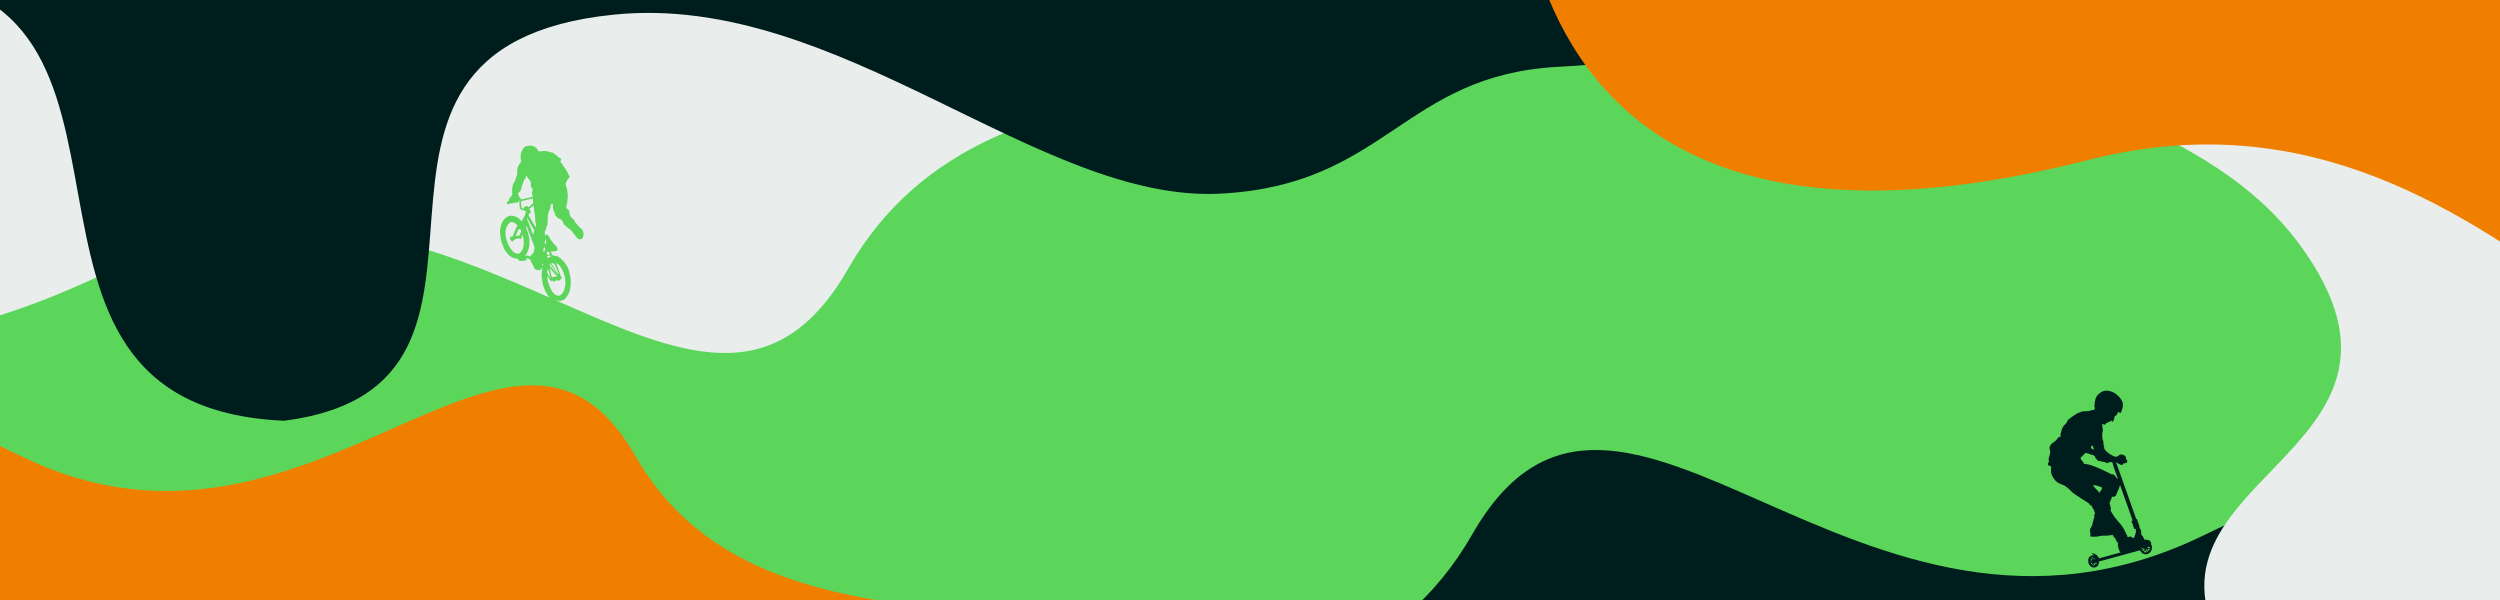
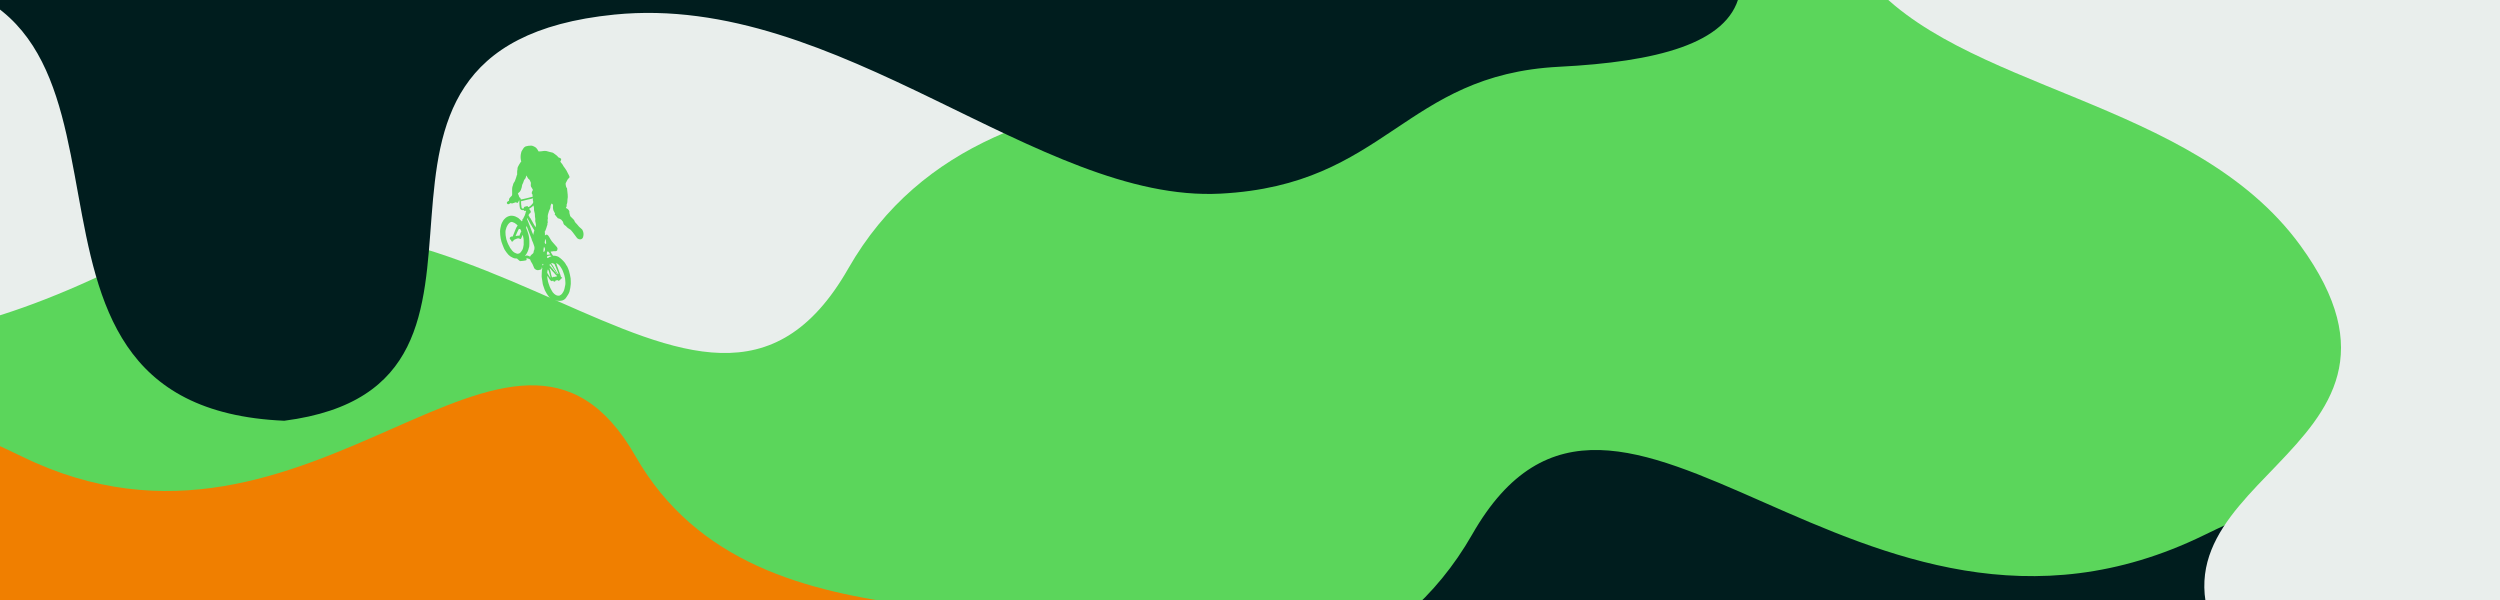
<svg xmlns="http://www.w3.org/2000/svg" viewBox="0 0 2000 480">
  <defs>
    <style>.e{fill:none;}.f{fill:#001d1e;}.g{fill:#e9eeec;}.h{fill:#f07f00;}.i{fill:#5bd65b;}.j{clip-path:url(#d);}</style>
    <clipPath id="d">
      <rect class="e" width="2000" height="480" />
    </clipPath>
  </defs>
  <g id="a" />
  <g id="b">
    <g id="c">
      <rect class="i" width="2000" height="480" />
      <g class="j">
        <path class="f" d="M2157.75,734.69c39.97-65.49,39.97-101.88,39.97-101.88,0,0-15.42-409.61-434.31-204.78-277.49,135.69-468.26-205.85-585.62-.53-117.36,205.31-417.65,107.51-527.48,205.31-228.82,203.76-155.23,253.55,0,261.41,124.96,6.33,137.87,94.53,270.92,101.5,145.64,7.63,305.18-161.24,484.98-143.24,259.93,26.02,42.01,296.22,264.1,324.93,262.75-11.33,70.2-351.26,319.05-356.11,7.79-.15,14.65-3.06,21.95-4.67,0,0,106.46-16.45,146.43-81.94" />
        <path class="h" d="M-312.73,622.18c-33.49-54.87-33.49-85.36-33.49-85.36,0,0,12.92-343.19,363.88-171.57,232.49,113.69,392.32-172.47,490.65-.45,98.33,172.02,349.92,90.07,441.94,172.02,191.71,170.72,130.06,212.44,0,219.02-104.7,5.3-115.51,79.2-226.98,85.04-122.02,6.39-255.69-135.09-406.33-120.01-217.78,21.8-35.2,248.18-221.28,272.24-220.14-9.49-58.81-294.3-267.32-298.37-6.53-.13-12.27-2.56-18.39-3.91,0,0-89.2-13.78-122.69-68.65" />
        <path class="g" d="M-301.39-92.28c-39.97,65.49-39.97,101.88-39.97,101.88,0,0,15.42,409.61,434.31,204.78,277.49-135.69,468.26,205.85,585.62,.53C795.92,9.6,1096.21,107.41,1206.04,9.6c228.82-203.76,155.23-253.55,0-261.41-124.96-6.33-137.87-94.52-270.91-101.5-145.64-7.63-305.18,161.24-484.98,143.24-259.93-26.02-42.01-296.22-264.1-324.93-262.75,11.33-70.2,351.26-319.05,356.11-7.79,.15-14.65,3.06-21.95,4.67,0,0-106.46,16.45-146.43,81.94" />
        <path class="f" d="M-260.03-106.12c-39.97-65.49-39.97-101.88-39.97-101.88,0,0,15.42-409.61,434.31-204.78,277.49,135.69,468.26-205.85,585.62-.53,117.36,205.31,417.65,107.51,527.48,205.31,228.82,203.76,155.23,253.55,0,261.41-124.96,6.33-137.87,94.53-270.92,101.5C830.85,162.54,671.31-6.33,491.51,11.67c-259.93,26.02-42.01,296.22-264.1,324.93C-35.34,325.27,157.21-14.66-91.65-19.52c-7.79-.15-14.65-3.06-21.95-4.67,0,0-106.46-16.45-146.43-81.94" />
        <path class="g" d="M2316.92,587.13c61.14-11.17,83.13-30.8,83.13-30.8,0,0,239.24-230.27-110.51-372.94-231.69-94.51-128.18-394.04-315.57-354.22-187.39,39.82-290.26-194.42-408.62-208.04-246.58-28.38-236.98,42.95-157.99,141.01,63.58,78.94,17.24,134.31,84.79,218.48,73.95,92.13,262.07,97.47,348.18,215.84,124.49,171.13-156.37,185.17-53.91,334.89,148.58,152.69,250.15-147.05,387.33,.73,4.3,4.63,9.75,7.2,14.66,10.75,0,0,67.37,55.47,128.51,44.3" />
-         <path class="h" d="M1287.41-322.78c-62.15,66.31-70.93,108.5-70.93,108.5,0,0-80.92,478.72,454.25,342.23,354.52-90.42,493.36,351.66,678.98,141.87,185.62-209.78,510.26-23.93,661.22-110.86,314.5-181.1,241.18-256.59,63.06-303.15-143.39-37.48-137.08-142.87-289.69-183.05-167.05-43.98-392.8,113.37-596.96,49.13-295.16-92.87,22.74-353.64-227.89-440.51-307.43-50.24-166.13,390.41-455.89,336.01-9.07-1.7-17.72,.01-26.58,.12,0,0-127.42-6.61-189.58,59.7" />
-         <path class="f" d="M1719.93,438.23c-.63,.45-1.27,.34-1.8,.23-.53-.11-.09-.61-.09-.61,.3-.26,1.25-.52,1.81-.35,.1,.26,.1,.6,.08,.72m-.94,2.42s-.24-.63-.54-.85c-.3-.23-.5-.64-.07-.61,.43,.03,.71,.05,1.05-.08s.48-.16,.48-.16c-.04,.33-.23,1.21-.93,1.71m-.88,.86c-.15,.07-.38,.18-.38,.18,0,0-.51-.26-.73-1.01-.22-.75-.1-1.12-.1-1.18s.19-.11,.19-.11c.25,.14,1.26,.68,1.01,2.11m-2.93,.04c.24-.37,.37-.56,.54-.94,.17-.39,.31-.65,.35-.65s.18,.06,.18,.06c0,.59,.42,1.43,.79,1.89-.48,.15-1.38,.12-1.86-.36m-.89-.78c-.23-.01-.39-.31-.34-.49,.05-.18,.39-1.03,1.39-1.34,.12-.04,.38,.26,.38,.26-.04,.29-.48,1.4-1.43,1.57m-.74-1.19c-.14-.54-.09-1.04-.09-1.04,.16-.03,1.02-.23,1.21-.23,.08,.12,.09,.2-.14,.33-.23,.13-.74,.51-.98,.95m-4.99-15.08c.13,.4,.49,.6,.12,1.65-.37,1.04-1.57,4.4-1.57,4.4,0,0-.28,.03-1.34-.6-1.05-.63-1.35-.95-1.92-.69s-.98,.41-.98,.41c0,0-.82-.26-1.31-.49,.24-.6,.5-.91-.13-1.34-.63-.42-.55-.45-.5-.91,.05-.46-.66-1.2-1.04-2.2-.39-1-2.01-3.71-3.01-4.89-1-1.18-4.48-5.07-5.74-7.05-1.26-1.98-2.47-3.63-2.7-4.66,.18-.54,.36-.69,.36-1.13s-.85-3.45-1.13-4.76c.72-1.44,1.8-4.25,2.06-5.02,1.7,.64,1.52,.49,1.83,.05,.31-.44,.52-.46,.77-.46s.49-.59,.75-1.26c.26-.67,1.72-3.6,2.16-4.92,.44-1.31,.82-2.66,.82-2.66l10.1,28.42s-.11,.08-.5,.27c-.39,.19-.56,.54-.47,.82,.09,.28,.59,.42,.68,.68,.09,.26-.16,.7-.04,1.04s.58,.27,.72,.71c.14,.44-.23,.63-.08,1.1,.15,.46,.49,.23,.64,.66,.16,.43-.26,.66-.06,1.06,.19,.4,.82,.44,1.44,.36,.15,.31,.37,.89,.37,.89,0,0-.42,.15-.3,.55m-26.99-48.87c-2.36-1.18-7.2-3.03-9.17-3.65-1.97-.62-4.9-.83-5.58-1.06,.17-.19,.29-.56,.06-.93-.23-.37-.58-.67-.91-1.14-.33-.46-.06-.37-.27-.48-.21-.11-.23,.14-.58-.31-.35-.44-.44-1.29-.56-1.58-.12-.29-.12-.54,.52-.93,.64-.39,2.7-2.34,3.2-3.26,.68,.21,1.85,.35,2.68,.62,.83,.27,1.97,.79,2.66,.89,.69,.1,1.64,.62,2.2,1.02,0,0,.08,.5,.25,.89,.17,.39,.37,.83,.89,1.27,.52,.44,.93,1.33,1.43,1.58,.5,.25,.81,.21,1.59,.23,.77,.02,1,.43,2.12,.62,1.12,.19,1.83,.21,1.83,.21,0,0,1.06,.71,1.62,.85,.56,.14,1.02,.02,1.37-.69,.81-.04,2.28-.08,2.95-.15,.12,.5,.7,2.55,1.08,3.8,.39,1.26,3.42,9.75,3.42,9.75,0,0-.19-.02-.6-.37-.41-.35-2.03-2.66-2.47-3.03-.44-.37-.75-.5-1.68-.17-.95-.56-5.71-2.8-8.07-3.98m-.52,16.64c-.1,.21-.46,.27-.71,.46-.25,.19-.21,.46-.21,.69s-.13,.7-.13,.7c0,0,.04-.23-.48-.33-.52-.1-.6,.02-.73-.38-.14-.41-.14-.72-.58-1.04-.44-.33-.89-.62-1.23-1.02-.35-.41-.5-.48-.93-1-.43-.52-1.24-1.64-1.6-2.36,1.22,.1,2.93,.4,4.02,.79,1.08,.39,3.34,1.27,3.34,1.27-.08,.39-.64,2.01-.73,2.22m-8.11-34.94c-.02-.21-.1-.35,.48-.58,.58-.23,.83-.31,.83-.31,.25,.75,.7,2.47,.93,3.44-.73-.31-1.66-.89-2.35-1.43,.15-.52,.14-.91,.12-1.12m3.88,94.24c-.4-.42-.61-.77-.61-1.03s.19-.5,.19-.5c.19,.05,.74,.17,.93,.15-.02,.59-.24,1.13-.51,1.39m-.52-4.6c.23,.21,.32,.36,.32,.36,0,0-.14,.09-.42,.15,0-.12,.1-.51,.1-.51m-.32,5.2c-.1,.09-.28,.17-.28,.17-.9-.7-.55-1.56-.43-1.87,0,0,.16,.07,.49,.37,.33,.3,.32,.6,.22,1.33m-2.29-.19c.28-.17,.4-.64,.71-.97,0,0,.07,.61,.54,1.52-.44,.03-1-.22-1.25-.56m-.41-.61c-.12-.11-.41-.36-.47-.56,0,0-.03-.31,.13-.49,.15-.18,.38-.16,.38-.16l.14,.45,.36-.05c-.1,.3-.21,.54-.53,.81m-.88-2.69s.32,.01,.54,.16c.22,.15,.16,.48,.11,.53-.06,.05-.17,.17-.45,.34-.09-.21-.23-.84-.19-1.03m.28-1.6c.36,.1,.86,.31,.88,1.09-.32,.14-.44,.12-.44,.12,0,0-.3-.16-.44-.54-.14-.38,0-.68,0-.68m1.42-1.41c.01,.4,.01,1.16,0,1.56-.33-.36-.66-.6-1.04-.78,.27-.43,.62-.66,1.04-.78m1,.46s.13,.01,.3,.1c.08,.36,0,1.47,0,1.47l-.3,.06c-.18-.37-.26-1.29,0-1.63m46.55-8.33c-.04-1.16-.68-2.18-.93-2.66,.58-.62-.21-1.82-.64-2.28-.42-.46-1.18-1.16-4.58-1.14-.89-2.01-1.14-2.65-1.74-3.21-.6-.56-.69-.79-.81-1.2-.12-.41,.06-.93,.08-1.27,.02-.35-.42-2.32-.68-2.84-.25-.52-.58-.35-.58-.35l-.27-.87s.23-.41,.06-.99c-.17-.58-1.8-5.21-1.97-5.58-.17-.37-.68-.35-.68-.35,0,0-13.67-38.48-14.17-39.98-.5-1.5-1.39-3.92-1.99-5.27,.58,.4,.97,.48,1.14,.58,.17,.1,.6,.31,.79,.48,.19,.17,.81,.62,1.31,.73,.5,.12,1.08,.35,1.26,.41,.17,.06,.68,.07,.84-.29,.15-.36,.21-.63,.21-.63,0,0,.36-.1,.48-.35,.37,.13,.91,0,.97-.19,.17,.11,.32,.04,.41-.04,.28,.03,1.38,.01,1.6-.99s-.14-1.75-.81-2c-.17-1.12-.39-1.54-.37-1.97,.01-.42-.24-.75-.46-.73-.22,.01-.32-.12-.46-.27-.14-.15-.32-.57-.6-.51-.28,.05-.52-.15-.62-.24-.1-.09-.4-.27-.73-.17-.33,.1-.62,.13-.91,.01-.3-.12-.62-.1-.82,.05-.21,.15-1.31,1.02-1.69,1.24-.37,.22-1.27,.53-1.52,.49-.25-.04-1.55-.28-2.14-.6-.6-.33-2.14-1.12-3.05-1.66-.91-.54-2.65-2.3-3.05-2.72-.4-.42-.96-.89-1.02-1.41-.06-.52-.06-1.1-.21-1.26-.15-.15-.23-.35-.15-.56,.08-.21-.1-1.08-.33-1.6-.23-.52-.14-.62-.12-.93,.02-.31,.19-1.31-.27-2.14-.46-.83-.52-1.35-.46-1.76,.06-.4-.06-1.2-.21-1.52-.15-.33-.1-.91,.06-1.41,.15-.5-.19-1.52,.15-2.07,.35-.54,.31-1.45,.19-2.2-.12-.75-.17-1.6-.27-2.7-.1-1.1-.39-2.05-.39-2.05,0,0,1.47,.93,2.1,.87,.64-.06,.87-.42,1.14-.87,.27-.44,.48-.54,.77-.52,.29,.02,.96-.31,1-.83,.75,.15,1.26,.21,1.58-.42,.33-.64,.56-.75,.85-.46,.29,.29,.96,.89,1.37,.64,.4-.25,1.16-2.35,1.29-3.46,.14-1.1,.69-1.16,1.2-1.47,.5-.31,.96-.48,1.06-1.24,.1-.75,.48-1.45,.48-1.45,0,0,1.49,.66,2.26,.75,.73-1.74,1.95-4.52,1.68-7.34-.27-2.82-3.9-7.68-8.38-9.46-4.48-1.78-7.18-1.35-10.58,1.27-3.4,2.63-3.49,7.13-3.72,8.78-.23,1.65,.05,2.81,.41,2.47-.15,.85-.49,1.8-1.29,2.11-.33-.36-1.11-.28-1.78,.05-.67,.34-1.47,.44-2.19,.59-.72,.15-1.7,.1-3.01,.13-1.31,.03-3.14,.44-3.47,.75-.33,.31-1.91,.41-2.75,1.11-.85,.7-3.3,2.03-4.4,2.93-1.11,.9-2.96,1.93-3.35,3.29-.39,1.37-1.62,2.32-2.55,3.27-.93,.95-1.85,3.09-2.16,4.56s-1.03,3.01-.54,4.53c-.95,.05-1.8,.21-2.37,1.16-.57,.95-2.19,2.6-4.02,3.76-1.83,1.16-2.21,2.78-2.47,3.42-.26,.64-.1,1.11,.18,1.67,.28,.57,0,1.67,.28,2.03,.28,.36,.23,.39,0,.88-.23,.49-.41,1.13-.28,1.34,.13,.21-.06,.41-.31,.82-.26,.41-.69,2.32-.64,3.35,.05,1.03,.66,1.52,0,1.98-.67,.46-.54,.98-.59,1.49-.05,.51,.39,1.16,1.31,1.36s1.47,.36,1.29,1.16c-.18,.8-.31,3.6,.31,5.56,.62,1.96,2.6,4.97,4.38,6.26,1.78,1.29,4.63,2.11,5.92,2.81,1.29,.69,3.81,2.78,5.2,4.32,1.39,1.54,4.38,3.53,6.1,4.58,1.72,1.05,6.44,4.17,7.1,4.58,.67,.41,1.36,.88,1.36,.88,0,0-.26,.36,.28,.69,.54,.34,.69,.39,.95,.69,.26,.31,.57,.34,.8,.7,.23,.36,.57,.2,.57,.72s-.03,.95,.44,1.31c.46,.36,.57,.33,.77,1.03,.21,.69,.49,1.6,.62,1.91,.13,.31,.57,.59,.21,.98-.36,.39-.64,.85-.59,1.36,.05,.51,.23,1.52,.05,1.8-.18,.28-.31,.88-.54,1.49-.23,.62-.21,1.29-.31,1.62-.1,.34-.41,1.34-.59,1.63-.17,.29,.17,.48,.17,.48,0,0-1,2.39-1.68,3.38-.42,.12-.52,.93-.42,2.05,.1,1.12,.33,1.8,.31,3.01-.02,1.22-.12,1.37,.46,1.53,.58,.15,3.94,.44,6.56-.25,2.62-.7,5.17-.33,6.41-.44,1.24-.12,3.53-.4,4.48-.69,.14,.66,.54,1.6,1.06,1.99,.52,.39,.97,.77,.97,1.14s.21,.43,.42,.68c.21,.25,.37,.6,.31,.77-.06,.17,.17,.77,.52,1.1,.35,.33,.64,.42,.85,.62-.08,.42-.11,2.16,.06,2.97,.17,.81,1.08,3.72,1.29,4.07,.21,.35,.89,.75,.89,.75l-17.28,4.75s-1.22-2.18-2.37-2.91c-1.16-.73-2.2-.95-2.72-1.06-.52-.12-.62,.04-.68,.17-.06,.14,.06,.54,.58,.66,.52,.12,1.12,.52,1.39,.85-1.33-.37-3.17,.04-4.23,1.5-1.06,1.47-.85,4.11-.12,5.54,.73,1.43,2.9,3.38,5.54,2.3,2.64-1.08,2.38-3.96,2.41-4.48,2.51-.66,31.62-8.65,32.86-8.98,.73,1.53,3.03,4,6.12,2.92,3.09-1.08,3.59-4.23,3.55-5.39" />
        <path class="i" d="M438.34,215.56c-.52,.81-.43,1.8-.57,2.71,.76,1.35,1.67,2.61,2.51,3.92,.02-.08,.07-.24,.1-.32-.37-1.48-.82-2.95-1.18-4.44-.14-.68-.44-1.31-.85-1.86m1.31-1.34c.15,1.17,.58,2.26,.88,3.39,.11,1.13,.47,2.2,.72,3.31,.15,.42,.33,.87,.75,1.07,.22-.23,.47-.41,.76-.55,.99,.34,1.86-.45,2.86-.33-.05-.18,0-.43-.18-.54-1.45-1-2.25-2.67-3.62-3.75-.62-.95-1.41-1.77-2.16-2.61m-.14-2.19c1,1.11,1.88,2.35,2.93,3.42,.65,.86,1.32,1.72,2.13,2.44,.47,.49,.64,1.25,1.25,1.59-.29-1.08-1.35-1.73-1.61-2.82-.08-.04-.23-.11-.31-.15-.23-.45-.48-.91-.83-1.28-.14-.26-.33-.49-.57-.66-.01-.07-.04-.22-.06-.29-.25-.3-.44-.65-.71-.94-.25-.47-.52-.93-.85-1.35-.3-.25-.61-.5-.8-.85-.2,.29-.4,.58-.56,.89m-5.57-.9c-.04,.33-.13,.68-.02,1.01,.05,.22,.43,.26,.5,.05,.13-.32,.33-.73,.08-1.03-.18-.04-.37-.04-.55-.02m7.01-.6c.17,.95,.98,1.51,1.5,2.26,.2,.64,.64,1.16,.9,1.77,.43,.39,.77,.88,.86,1.47,.09,.03,.27,.1,.36,.13,.12,.32,.23,.65,.32,.99,.89,.42,.72,1.8,1.71,2.13l.11-.22c-.49-1.8-1.46-3.42-2.03-5.19-.15-.46-.29-.94-.62-1.3-.1-.41-.22-.81-.4-1.19-.79-.54-1.71-1.06-2.7-.85m3.92-.27c.55,1.69,.98,3.42,1.71,5.04,.54,1.38,.92,2.82,1.53,4.17,.3,.61,.32,1.31,.58,1.94,.26,.37,.73,.51,1.05,.81-.08,.58-.82,.42-1.04,.88-.37,.66-1,1.11-1.63,1.51-.25-.05-.51-.09-.76-.13-.05-.11-.15-.32-.2-.42-.49,.12-1,.16-1.48,.3-.4,.09-.44,.56-.59,.87-.33,.02-.67,.04-1,.05-.33-.22-.44-.64-.7-.92-.17,.13-.31,.29-.44,.47-.33-.02-.65,.02-.98,.06-.02-.11-.08-.32-.1-.42-.24-.05-.51-.05-.67-.25-.94-1.04-1.33-2.46-2.27-3.49-.29,1.15,.09,2.33,.27,3.47,.25,1.72,.95,3.33,1.51,4.96,.49,1.07,.93,2.18,1.58,3.17,.47,1.05,1.21,1.97,2.07,2.73,.97,.81,2.14,1.58,3.47,1.49,.74,.12,1.33-.38,1.91-.75,.84-.53,1.3-1.44,1.84-2.24,.95-1.53,1.14-3.34,1.52-5.05,.4-1.43,.19-2.95,.09-4.41-.07-.53-.11-1.06-.17-1.6-.37-1.79-.83-3.57-1.6-5.23-.25-.92-.73-1.75-1.21-2.56-.73-1.08-1.32-2.29-2.39-3.09-.55-.58-1.33-.83-1.91-1.37m-7.34-5.05c.08,.46,.05,1.12,.6,1.28,.92-.62,1.9-1.15,2.96-1.49-.02-.22-.13-.36-.33-.4-.53-.18-1.09-.09-1.64-.09-.52,.27-1.07,.46-1.6,.71m.3-4c-.44,.72-.27,1.59-.39,2.38,.06,.05,.17,.16,.23,.21,.82,.03,1.66-.05,2.43-.38-.37-.71-.87-1.35-1.34-1.99-.2-.31-.62-.16-.92-.22m-2.7-3.83c-.27,1.32-.55,2.68-.38,4.03,.09,.05,.29,.16,.38,.22,.37-.39,.53-.92,.74-1.41,.38-1-.17-2.03-.73-2.84m.96-6.27c-.03,1.07-.38,2.1-.39,3.17,.32,.31,.54,.7,.81,1.05,.24-.22,.38-.51,.36-.84,0-1.16-.15-2.37-.78-3.38m-21.11-7.86c-.63,1.05-1.01,2.21-1.58,3.29-.4,.73-.66,1.53-.99,2.3,.59-.07,1.19-.14,1.76-.3,.41-.12,.88-.12,1.21,.19,.32-.94,.82-1.8,1.13-2.75,.07-.39,.65-.6,.42-1.02-.25-.63-.46-1.29-.9-1.82-.35,.03-.71,.06-1.06,.11m6.06-1.82c-.47,.97,.32,1.88,.62,2.77,.33,1.33,.94,2.58,1.22,3.92,.28,1.57,.62,3.15,.58,4.76-.03,1.42,.08,2.84-.09,4.26-.42,1.92-.98,3.84-1.98,5.56-.39,.77-1.05,1.35-1.49,2.1,.68-.19,1.4-.6,2.12-.33,.7,.22,1.4,.46,2.05,.82,.39-1.09,1.38-1.76,2.22-2.49,.91-.71,.36-2.08,1.1-2.92,.19-.6,.11-1.22,.17-1.83-.03-1.03-.57-1.95-.83-2.92-.38-1.44-1.27-2.68-1.55-4.15-1.44-3.35-2.57-6.82-3.91-10.21-.08,.23-.16,.46-.24,.69m-12.36-3.84c-1.32,.58-2.26,1.79-2.91,3.04-.46,.7-.72,1.5-.92,2.3-.71,1.65-.52,3.51-.38,5.25,.16,1.06,.32,2.12,.57,3.16,.61,1.89,1.24,3.78,2.29,5.48,.43,1.03,1.03,1.98,1.77,2.81,.51,.68,.98,1.4,1.69,1.88,.82,.7,1.86,1.05,2.85,1.43,.57,.13,1.09-.18,1.65-.18,1.01-.55,1.77-1.5,2.33-2.48,.92-1.31,1-2.97,1.31-4.49,.02-1.17,.03-2.33,0-3.5-.13-.55-.01-1.12-.16-1.67-.24-.94-.32-1.92-.65-2.83-.37,.96-.78,1.91-1.16,2.87-.18,.25-.38,.72-.76,.52-.37-.2-.75-.39-1.15-.5-.29,0-.58,0-.87,0-1.04,.32-2.07,.67-3.02,1.2-.27,.39-.6,.75-.87,1.15-.27,.11-.6,.35-.88,.14-.44-.23-.47-.77-.66-1.17-.22-.24-.52-.39-.72-.63-.32-.34-.25-.86-.16-1.27,.48-.72,1.39-1.1,2.24-.89,.63-1.69,1.35-3.35,2-5.03,.48-1.36,1.11-2.67,1.98-3.83-.69-.81-1.57-1.45-2.46-2.02-.94-.35-1.9-1.02-2.95-.74m12.94-3.28c-.18,1.22,.64,2.24,.98,3.35,.33,1.08,.86,2.09,1.26,3.15,.68,1.41,1.01,2.95,1.61,4.39,.25,.97,.93,1.77,1.09,2.77,.06-.42,.13-.83,.24-1.24,.31-.8,.33-1.67,.67-2.46-.3-.38-.52-.8-.77-1.21-.8-1.43-1.73-2.77-2.51-4.21-.88-1.5-1.44-3.21-2.57-4.54m1.62-7.25c.44,.62,.98,1.17,1.33,1.85,.11,.43-.03,.89-.22,1.28-.65,.39-1.17,.98-1.49,1.66-.18,.45,.27,.81,.44,1.2,.32,.49,.44,1.16,.99,1.45,.69,1.35,1.51,2.63,2.22,3.98,.66,1.09,1.19,2.27,2,3.28,.05-.34,.09-.68,.14-1.01,.31-1.31-.31-2.54-.48-3.81-.09-.58,.03-1.17,.07-1.75,.04-.6-.31-1.15-.27-1.76,.03-.83-.07-1.65-.13-2.47-.32-.95-.41-1.95-.66-2.92-.02-.59,0-1.19-.02-1.78-.18-.62-.3-1.26-.41-1.9-1,1.1-2.27,1.87-3.5,2.69m-.93-7.44c-1.86,.53-3.74,.97-5.62,1.42,.03,.12,.09,.36,.12,.48-.03,.77,.12,1.53,.1,2.3l.09,.15c0,.17,0,.34,.02,.51,.09,.78,.11,1.61,.62,2.26,.35,.12,.7,.16,1.07,.17,.27-.46,.41-.97,.67-1.43,.77-.14,1.53-.35,2.26-.62,.6-.23,.51,.52,.8,.8,.98-.11,1.68-.88,2.4-1.47,.65-.51,1.06-1.25,1.6-1.86-.04-.62,.27-1.28-.11-1.84-.33-.6,0-1.26,.16-1.85-1.37,.42-2.77,.7-4.17,.98m-1.28-19.3c-.37,.99-.36,2.21-1.2,2.96-.36,.31-.62,.72-.75,1.18-.36,1.18-.79,2.33-1.38,3.41-.15,.68-.2,1.37-.38,2.04-.39,1.16-.66,2.39-1.46,3.36-.51,.55-1.21,.93-1.62,1.58,.51,.94,.99,1.9,1.17,2.96,.91,.12,.99,1.1,1.26,1.79,1.59-.26,3.14-.77,4.73-1.06,1.6-.37,3.17-.84,4.75-1.24-.22-.49-.12-1.04-.17-1.56-.1-.36-.39-.63-.61-.92,0-.26,0-.52,.02-.77,.11-.46,.16-.95,.5-1.32,.52-.55,.33-1.47-.21-1.94-.24-.55-.59-1.03-.93-1.52-.4-1.03,.03-2.12-.1-3.18-.19-.62-.57-1.15-.78-1.76-.22-.78-1.09-1.04-1.49-1.7-.49-.76-.86-1.58-1.36-2.33m-.36-23.25c1.47-.43,3.01-.63,4.55-.57,.61,.07,1.17,.33,1.72,.58,.68,.35,1.41,.64,1.97,1.19,.79,.82,1.34,1.82,1.88,2.82,.88-.03,1.77,.08,2.64-.11,1.58-.28,3.26-.46,4.79,.15,.87,.37,1.84,.39,2.72,.71,1.27,.08,2.31,.91,3.25,1.7,.52,.47,1.21,.74,1.63,1.32,.26,.38,.55,.73,.89,1.04,.82,.3,1.76,.56,2.24,1.36-.02,.74-.36,1.41-.74,2.03,.54,.67,.94,1.45,1.57,2.04,.43,.5,.63,1.15,1,1.68,.8,1.14,1.7,2.21,2.39,3.43,.42,.83,.85,1.65,1.26,2.48,.4,.82,.96,1.58,1.16,2.47,.16,.62-.4,.98-.78,1.34-.81,.71-1.17,1.76-1.7,2.68-.25,.6-.76,1.15-.63,1.84,.11,.91,.24,1.82,.55,2.68,.71,.25,.62,1.13,.67,1.74,.19,2.64,.87,5.32,.26,7.95,0,1.43-.11,2.92-.73,4.23,.24,.79,.05,1.61-.52,2.2,.03,.1,.08,.3,.1,.4,1.19,.4,2.16,1.39,2.65,2.54-.09,1.2,.26,2.37,.6,3.51,.2,.76,.89,1.21,1.42,1.72,.53,.52,1.07,1.04,1.56,1.6,.62,.63,.6,1.65,1.3,2.23,1.1,.98,1.9,2.23,2.89,3.31,.75,.79,1.7,1.36,2.42,2.18,.47,.49,.51,1.21,.84,1.78,.47,1.45,.38,3.07-.1,4.5-.28,.86-1.03,1.49-1.92,1.63-1.08,.1-2.23-.28-2.93-1.14-1.18-1.45-2.2-3.02-3.36-4.49-.81-.88-1.42-1.98-2.52-2.54-.69-.34-1.28-.83-1.88-1.31-.58-.48-.94-1.19-1.62-1.54-1.04-.51-1.59-1.68-1.72-2.78-.06-.43-.47-.68-.73-.99-.3-.3-.41-.76-.78-.97-.77-.49-1.59-.94-2.51-1.06-.65-.09-.57-1.12-1.21-1.15-.11-.22-.21-.44-.32-.67-.07-.03-.22-.1-.3-.13-.03-.5-.5-.67-.88-.86,.11-.35,.28-.68,.3-1.05-.36-.82-.88-1.55-1.27-2.35-.46-1.47-.5-3.04-.32-4.56-.3-.36-.59-.76-.97-1.04-.29,0-.4,.3-.53,.51-.22,.45-.4,.93-.53,1.42-.08,.66,0,1.35-.25,1.97-.3,.67-.65,1.32-.93,1.99-.58,1.81-1.35,3.7-.96,5.64,.24,.66-.35,1.27-.2,1.94,.07,.61,.08,1.23,.13,1.85-.29,.5-.45,1.04-.26,1.61-.36,.81-.55,1.68-.83,2.52-.15,.33-.3,.67-.36,1.03-.15,.8-.66,1.45-1.01,2.16,.39,.94,.11,2.01,.18,3,.46-.63,1.35-1.01,2.06-.56,1.11,.84,1.52,2.23,2.31,3.32,.67,1.13,1.37,2.26,2.34,3.15,.73,.91,1.55,1.73,2.3,2.62,.44,.47,.91,.96,1.07,1.61,.06,.62-.15,1.23-.33,1.81-.66,.68-1.71,.63-2.58,.51-.85,.2-1.71,.24-2.57,.35,.37,1.15,1.15,2.1,1.78,3.11,.1,.05,.29,.15,.38,.2,1.36-.08,2.74,.23,3.97,.81,1.97,1.26,3.69,2.89,5.16,4.72,.54,.67,.91,1.45,1.3,2.2,.2,.08,.34,.22,.43,.41,.67,1.32,1.26,2.68,1.68,4.09,.46,1.95,1.02,3.88,1.28,5.87,.08,1.49,.16,2.98,.12,4.47-.19,2.12-.47,4.24-1.07,6.28-.6,1.67-1.62,3.14-2.62,4.59-.63,1.1-1.75,1.86-2.92,2.31-1.65,.53-3.4,.33-5.1,.22-1.37-.19-2.83-.35-3.96-1.22-.9-.72-1.74-1.56-2.31-2.57-.35-.61-.83-1.12-1.19-1.72-.65-1.34-1.62-2.53-1.99-3.99-.37-1.39-1.08-2.67-1.31-4.1-.27-1.56-.38-3.14-.71-4.69-.28-1.36,.04-2.74-.03-4.11,.05-1.2,.16-2.41,.41-3.59-.23-.26-.35-.57-.41-.9-.03,.42-.03,.86-.13,1.28-.16,.49-.68,.77-1.16,.84-.92,.16-1.9,.58-2.82,.19-.54-.25-1.09-.51-1.54-.9-.81-1.04-1.01-2.38-1.64-3.51-.55-1.3-1.66-2.32-1.9-3.76-.68-.95-1.98-.8-2.89-1.34-.31,.46-.04,1.02-.05,1.53-.82,.56-1.88,.43-2.8,.68-.76,.2-1.56,0-2.31,.26-.93-.36-1.44-1.27-2.28-1.75-.03-.08-.1-.24-.13-.32-.64-.19-1.32-.03-1.96-.17-.58-.13-1.17-.28-1.69-.59-1.22-.53-2.36-1.26-3.29-2.21-1.13-1.15-2-2.51-2.91-3.83-.81-1.19-1.14-2.61-1.75-3.9-1.52-3.48-2.1-7.3-2.13-11.08,.04-1.84,.5-3.63,.94-5.4,.27-.94,.75-1.8,1.24-2.64,.57-1.18,1.55-2.08,2.51-2.94,1.5-1.02,3.33-1.79,5.18-1.5,1.7,.1,3.26,.88,4.68,1.75,1.02,.82,1.92,1.77,2.84,2.69,.16-.13,.32-.26,.48-.39-.21-.67,0-1.4,.63-1.76,.42-.83,.73-1.72,1.24-2.5,.23-.49,.28-1.04,.53-1.52,.12-.56,.16-1.2,.65-1.58-.21-.27-.43-.53-.64-.79-.24,.12-.47,.24-.7,.36-.23-.29-.46-.58-.72-.84-.54,.19-1.1,.04-1.63-.06-.67-.09-.95-.81-1.31-1.3-.33-1.19-.3-2.44-.45-3.66-.09-.96,.14-1.96-.18-2.89-.27,.55-.53,1.11-.83,1.65-.32,.29-.63,.74-1.12,.62-.18-.2-.26-.45-.35-.7-1.05,.39-2.1,.76-3.18,1.05-.44,.1-.84-.11-1.24-.26-.81,.08-1.27,1.06-2.13,.89-.45-.03-.7-.46-.98-.76,0-.22,0-.43,0-.65,.34-.67,1.02-1.04,1.66-1.36,.15-.7-.02-1.51,.48-2.09,.53-.65,1.08-1.3,1.74-1.83,.14-.36,.34-.71,.35-1.11,.1-1.98-.23-4,.14-5.97,.6-1.29,.56-2.85,1.56-3.95,.44-.41,.55-1.02,.75-1.56,.41-.95,.68-1.94,.99-2.92,.16-.52,.24-1.07,.55-1.52,.08-1.36-.16-2.76,.25-4.08,.04-.62-.01-1.26,.24-1.85,.57-1.35,1.42-2.55,2.18-3.8,.17-.25,.39-.46,.6-.67-.53-1.9-.68-3.92-.34-5.88,.12-.53,.28-1.05,.36-1.58,.21-1.08,1.05-1.86,1.53-2.82,.46-.87,1.25-1.55,2.16-1.91" />
      </g>
    </g>
  </g>
</svg>